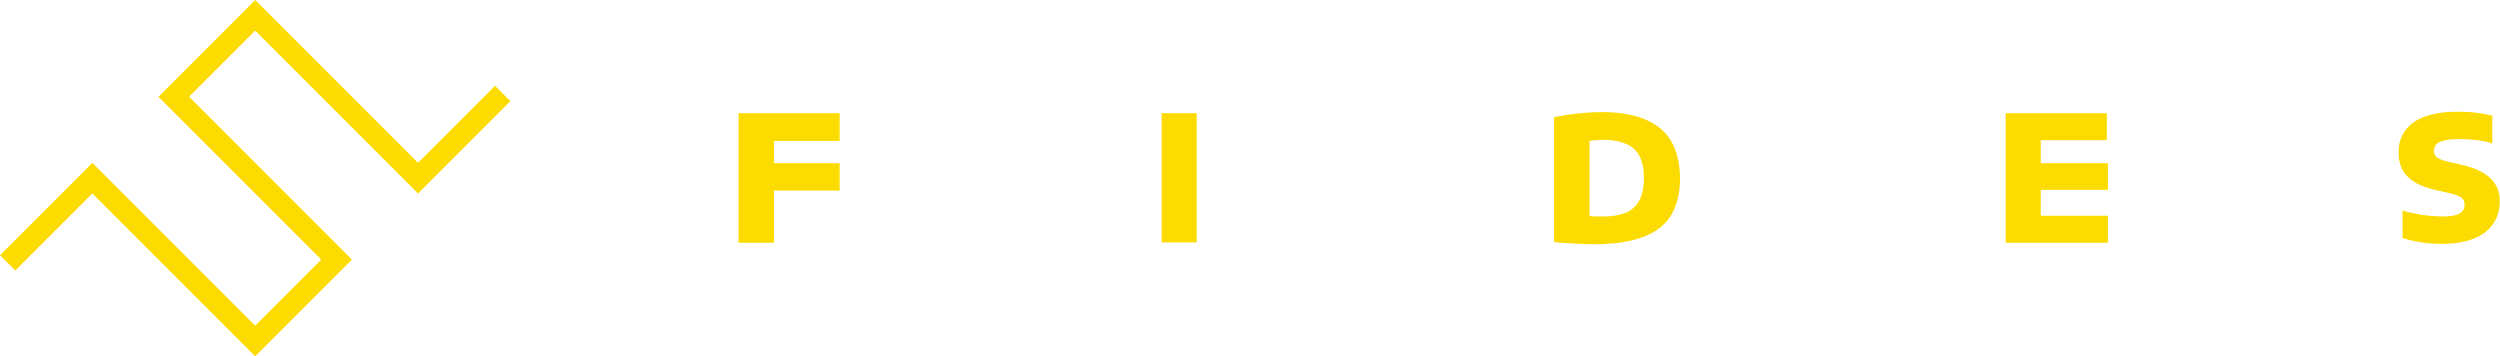
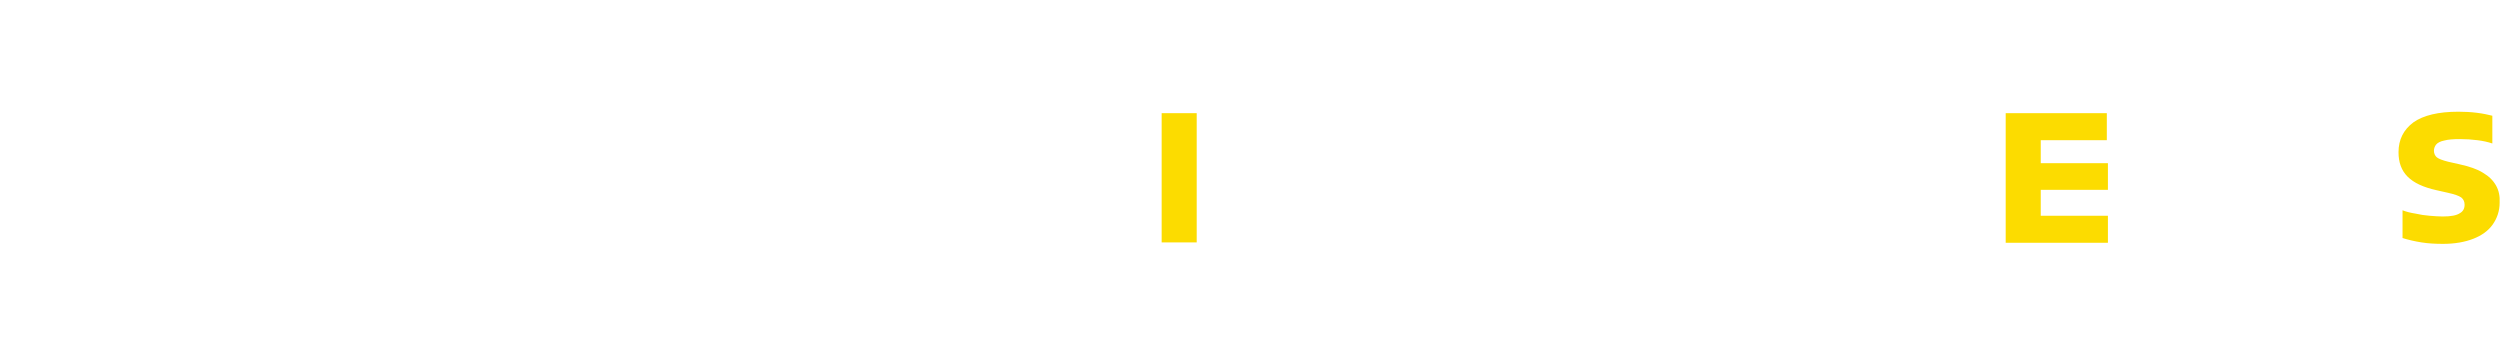
<svg xmlns="http://www.w3.org/2000/svg" version="1.1" id="Livello_1" x="0px" y="0px" viewBox="0 0 684.8 97.6" style="enable-background:new 0 0 684.8 97.6;" xml:space="preserve">
  <style type="text/css">
	.st0{fill:#FCDC00;}
</style>
  <g>
    <g>
-       <polygon class="st0" points="114.5,44.6 70.2,0.3 69.9,0 43.7,26.2 43.4,26.5 88,71.1 69.9,89.2 25.6,44.9 25.3,44.6 0.3,69.6     0,69.9 4.2,74.1 25.3,53 69.6,97.3 69.9,97.6 96.1,71.4 96.4,71.1 51.8,26.5 69.9,8.4 114.2,52.7 114.5,53 139.5,28 139.8,27.7     135.6,23.5   " />
-       <polygon class="st0" points="202.3,66.5 212,66.5 212,52.2 230,52.2 230,44.7 212,44.7 212,38.6 230,38.6 230,31 202.3,31   " />
      <rect x="318.2" y="31" class="st0" width="9.6" height="35.4" />
-       <path class="st0" d="M454.7,35.1c-3.6-2.9-8.9-4.4-16-4.4c-1.4,0-2.9,0.1-4.5,0.2c-1.5,0.1-3,0.3-4.5,0.5c-1.5,0.2-2.8,0.5-4,0.7    v34.2c1.2,0.1,2.4,0.3,3.7,0.3c1.3,0.1,2.5,0.2,3.8,0.2c1.2,0.1,2.4,0.1,3.5,0.1c5.3,0,9.6-0.6,13.1-1.9c3.5-1.2,6.1-3.2,7.8-5.8    c1.7-2.7,2.6-6.1,2.6-10.4C460.1,42.6,458.3,38,454.7,35.1z M449.1,54.8c-0.8,1.5-2,2.7-3.6,3.4c-1.6,0.7-3.7,1.1-6.2,1.1    c-0.7,0-1.3,0-2,0c-0.6,0-1.3-0.1-1.9-0.1V38.6c0.6-0.1,1.2-0.2,1.9-0.2c0.7-0.1,1.4-0.1,1.9-0.1c2.5,0,4.5,0.4,6.2,1.1    c1.6,0.7,2.9,1.8,3.7,3.4c0.8,1.5,1.2,3.5,1.2,6C450.3,51.2,449.9,53.2,449.1,54.8z" />
      <polygon class="st0" points="559,38.4 577.1,38.4 577.1,31 549.4,31 549.4,66.5 577.4,66.5 577.4,59.1 559,59.1 559,52 577.4,52     577.4,44.7 559,44.7   " />
      <path class="st0" d="M683.7,50.8c-0.8-1.4-1.9-2.5-3.6-3.5c-1.6-1-3.7-1.7-6.4-2.3l-3.1-0.7c-1.6-0.4-2.6-0.8-3.1-1.2    c-0.5-0.4-0.8-1.1-0.8-1.8c0-0.6,0.2-1.2,0.6-1.7c0.4-0.5,1.2-0.9,2.2-1.1c1.1-0.3,2.5-0.4,4.4-0.4c1.6,0,3.1,0.1,4.7,0.3    c1.6,0.2,2.9,0.5,4.1,0.9v-7.6c-1.2-0.3-2.6-0.6-4.2-0.8c-1.6-0.2-3.3-0.3-5.1-0.3c-5.5,0-9.6,1-12.3,2.9c-2.7,2-4.1,4.7-4.1,8.2    c0,2.8,0.8,5,2.5,6.7c1.7,1.7,4.3,2.9,7.9,3.7l3.1,0.7c1.8,0.4,3,0.8,3.7,1.3c0.6,0.5,0.9,1.1,0.9,2c0,1-0.4,1.8-1.3,2.3    c-0.9,0.6-2.4,0.9-4.7,0.9c-1.1,0-2.3-0.1-3.6-0.2c-1.3-0.1-2.6-0.3-3.9-0.6c-1.3-0.2-2.5-0.5-3.5-0.9v7.6    c1.6,0.5,3.3,0.9,5.2,1.2c1.9,0.3,3.8,0.4,5.9,0.4c3.2,0,6-0.5,8.3-1.4c2.3-0.9,4.1-2.2,5.3-3.9c1.2-1.7,1.9-3.7,1.9-6    C684.8,53.8,684.5,52.2,683.7,50.8z" />
    </g>
  </g>
</svg>